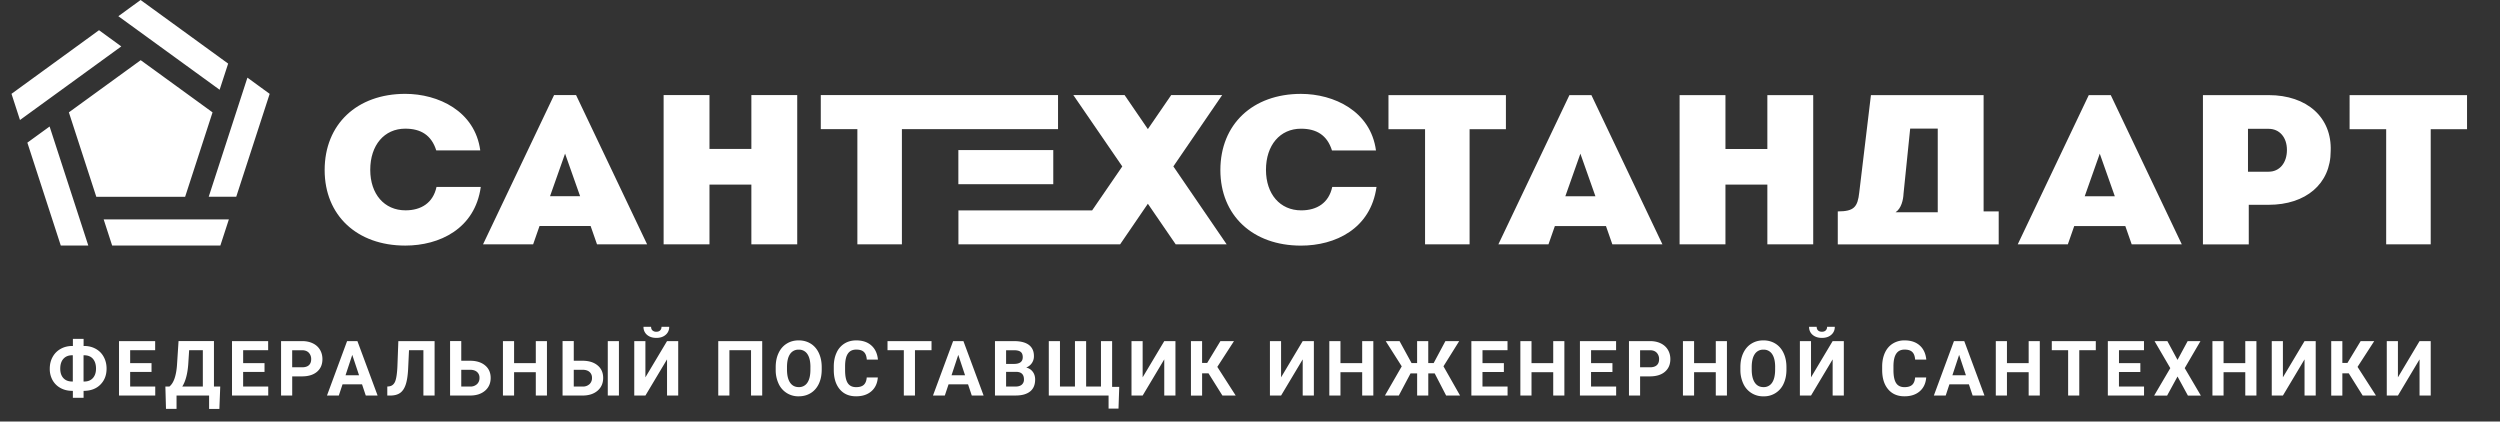
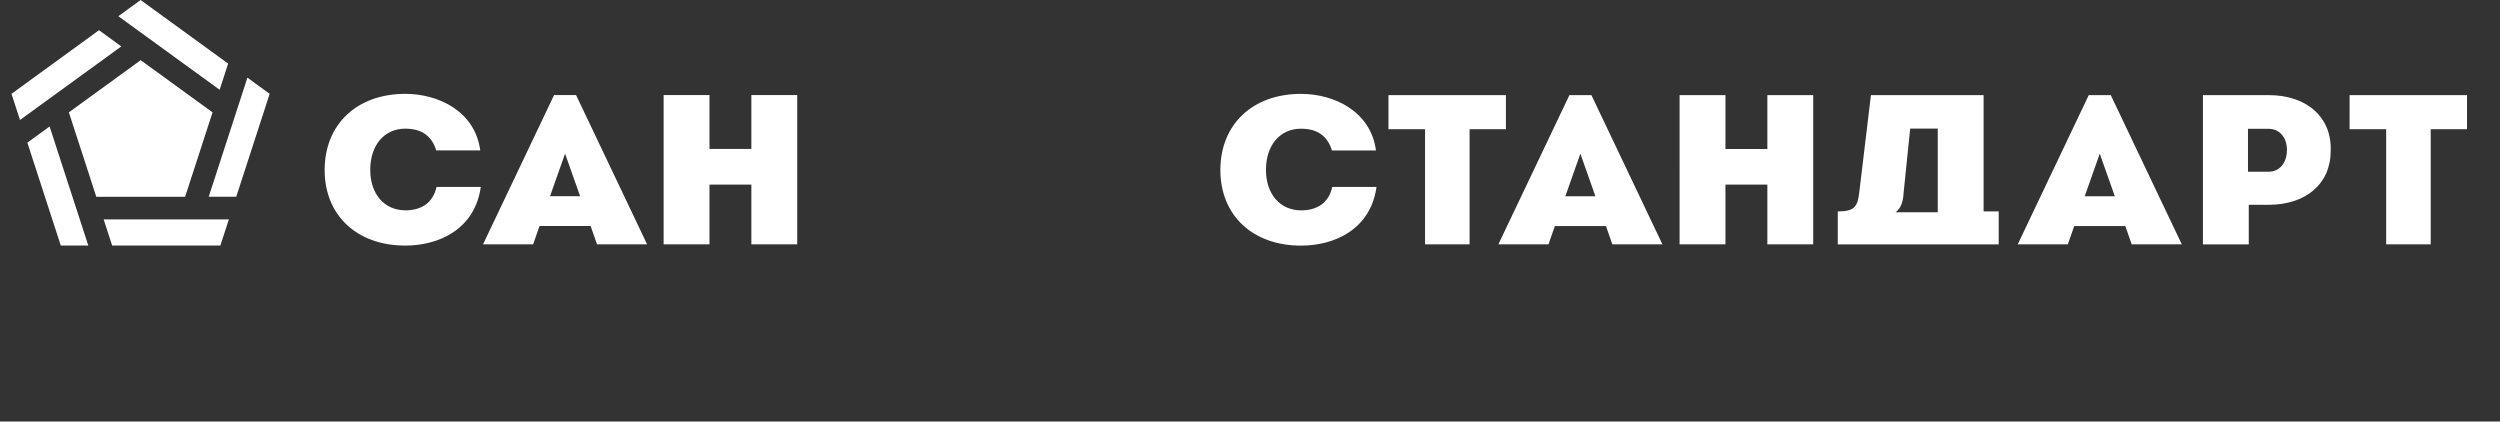
<svg xmlns="http://www.w3.org/2000/svg" width="172" height="29" fill="none" viewBox="0 0 172 29">
  <rect x="0" y="0" width="172" height="29" fill="#333333" stroke="none" />
  <path fill="#fff" d="M6.626 13.54 4.738 7.73 9.68 4.14l4.943 3.59-1.887 5.81h-6.11ZM118.711 12.703v4.108h-3.155V6.544h3.155v3.708h2.883V6.543h3.155v10.267h-3.155v-4.108h-2.883ZM156.084 6.544c2.644 0 4.358 1.542 4.267 3.847 0 2.26-1.714 3.699-4.267 3.699h-1.369v2.723h-3.153V6.546h4.522v-.002Zm0 5.269c.747 0 1.257-.602 1.257-1.498 0-.866-.51-1.452-1.257-1.452h-1.423v2.95h1.423ZM169.732 6.544V8.89h-2.499v7.922h-3.064V8.89h-2.517V6.544h8.08ZM103.607 6.544V8.89h-2.499v7.922h-3.064V8.89h-2.517V6.544h8.08ZM137.511 14.543h-1.039V6.544h-7.752l-.803 6.693c-.109 1.014-.365 1.308-1.478 1.308v2.268h11.072v-2.27Zm-6.548-1.218.457-4.476h1.897v5.753h-2.9c.401-.266.528-.866.546-1.277ZM145.221 6.544h-1.514l-4.887 10.267h3.447l.439-1.257h3.516l.439 1.257h3.447l-4.887-10.267Zm-1.792 6.958 1.035-2.93 1.035 2.93h-2.07ZM109.489 6.544h-1.513l-4.888 10.267h3.447l.439-1.257h3.517l.439 1.257h3.446l-4.887-10.267Zm-1.794 6.958 1.035-2.93 1.035 2.93h-2.07ZM89.506 6.459c2.26 0 4.796 1.176 5.161 3.892H91.64c-.327-1.045-1.056-1.496-2.133-1.496-1.44 0-2.408 1.132-2.408 2.83 0 1.67.968 2.788 2.426 2.788 1.076 0 1.897-.509 2.133-1.611h3.046c-.401 2.889-2.845 4.037-5.197 4.037-3.32 0-5.545-2.076-5.545-5.197 0-3.153 2.225-5.243 5.545-5.243ZM7.132 15.094l.584 1.8h7.444l.586-1.8H7.132ZM14.36 13.535l1.893.002 2.3-7.08-1.531-1.115-2.662 8.193ZM15.11 6.176l.587-1.8L9.673 0 8.142 1.115l6.969 5.061ZM8.344 3.193 6.812 2.078.791 6.455l.584 1.801 6.97-5.063ZM3.413 8.703 1.882 9.814l2.3 7.08h1.893l-2.662-8.19ZM48.812 12.7v4.109h-3.155V6.542h3.155v3.707h2.882V6.542h3.155v10.267h-3.155V12.7h-2.882ZM39.634 6.542H38.12l-4.887 10.267h3.447l.439-1.258h3.516l.439 1.258h3.447L39.634 6.542Zm-1.792 6.957 1.035-2.93 1.035 2.93h-2.07ZM27.88 6.457c2.262 0 4.796 1.176 5.162 3.891h-3.028c-.328-1.045-1.056-1.496-2.133-1.496-1.44 0-2.408 1.133-2.408 2.831 0 1.67.967 2.788 2.426 2.788 1.076 0 1.897-.509 2.133-1.611h3.046c-.402 2.888-2.845 4.036-5.197 4.036-3.32 0-5.545-2.076-5.545-5.197 0-3.153 2.225-5.242 5.545-5.242Z" />
-   <path fill="#fff" d="M72.793 6.542H56.47v2.344h2.517v7.923h3.064V8.886h10.742V6.542Zm-.328 6.133v-2.349h-6.53v2.349h6.53Zm8.262-1.226 3.358-4.907h-3.507l-1.605 2.34-1.601-2.34h-3.527l3.368 4.909-2.074 3.024h-9.2v2.336h11.125l1.909-2.793 1.915 2.793h3.506l-3.667-5.362ZM5.748 23.803h.046c.292 0 .554.066.79.195.237.13.42.314.55.552.132.239.198.509.198.813 0 .449-.144.817-.428 1.1-.284.285-.67.428-1.154.428v.479h-.737v-.48h-.048c-.294 0-.56-.063-.796-.192a1.367 1.367 0 0 1-.55-.538 1.578 1.578 0 0 1-.195-.793c0-.3.065-.568.195-.805.129-.236.31-.42.544-.554.232-.133.493-.2.78-.204h.072v-.49h.737v.49h-.004Zm-.787.64c-.254 0-.452.082-.598.243-.145.16-.218.389-.218.681 0 .274.071.49.217.648.145.157.347.234.61.234h.037v-1.806h-.048Zm.787 0v1.806H5.8c.25 0 .447-.08.59-.238.143-.16.216-.376.216-.65 0-.286-.071-.51-.212-.674-.141-.162-.344-.244-.608-.244h-.038ZM10.425 25.591h-1.47v1.004h1.726v.62H8.188v-3.747h2.487v.625h-1.72v.892h1.47v.607ZM15.093 28.136h-.707v-.921h-2.24v.917h-.726l-.042-1.54h.28c.151-.126.269-.313.352-.56.084-.246.14-.55.167-.913l.107-1.653h2.436v3.127h.433l-.06 1.543Zm-2.554-1.541h1.416v-2.502h-.942l-.063.986c-.052.662-.189 1.166-.411 1.516ZM18.198 25.591h-1.47v1.004h1.727v.62h-2.493v-3.747h2.487v.625h-1.72v.892h1.47v.607ZM20.104 25.895v1.32h-.767v-3.747h1.45c.28 0 .524.051.737.155.213.103.375.248.489.439.113.188.17.405.17.647 0 .368-.125.658-.373.869-.25.212-.594.317-1.035.317h-.671Zm.683-.625c.203 0 .358-.048.463-.143.105-.096.159-.233.159-.412a.621.621 0 0 0-.161-.445c-.107-.113-.256-.17-.445-.174h-.701v1.174h.685ZM24.91 26.444h-1.344l-.256.77h-.814l1.384-3.746h.71l1.39 3.747h-.814l-.257-.771Zm-1.137-.626h.93l-.467-1.403-.463 1.403ZM29.9 23.468v3.747h-.77v-3.122h-.99l-.062 1.324c-.026.447-.081.796-.169 1.053-.087.256-.214.445-.381.564-.167.119-.396.18-.684.18h-.198v-.62l.127-.013c.192-.026.33-.137.413-.336.081-.199.135-.55.157-1.059l.063-1.718H29.9ZM31.735 24.819h.598c.437 0 .785.107 1.041.32.256.212.384.5.384.862 0 .363-.128.655-.382.876-.254.22-.592.332-1.015.336h-1.396v-3.747h.77v1.353Zm0 1.776h.61a.66.66 0 0 0 .469-.163.563.563 0 0 0 .175-.435.514.514 0 0 0-.167-.404c-.111-.099-.264-.148-.459-.152h-.628v1.154ZM37.63 27.215h-.767v-1.606h-1.494v1.605h-.767v-3.746h.767v1.517h1.494v-1.517h.767v3.747ZM39.475 24.819h.598c.437 0 .785.107 1.041.32.257.212.384.5.384.862 0 .363-.128.655-.382.876-.254.22-.592.332-1.015.336h-1.397v-3.747h.771v1.353Zm0 1.776h.61a.66.66 0 0 0 .469-.163.56.56 0 0 0 .175-.435.514.514 0 0 0-.167-.404c-.111-.099-.264-.148-.459-.152h-.628v1.154Zm3.107.62h-.767v-3.747h.767v3.747ZM45.892 23.468h.769v3.747h-.769v-2.49l-1.488 2.49h-.767v-3.747h.767v2.493l1.488-2.493Zm.149-.982a.69.69 0 0 1-.244.55c-.163.142-.376.211-.64.211s-.477-.07-.64-.208a.692.692 0 0 1-.244-.555h.522c0 .108.032.191.096.25a.37.37 0 0 0 .264.09c.111 0 .197-.03.26-.09a.326.326 0 0 0 .096-.25h.53v.002ZM52.44 27.215h-.769v-3.122h-1.488v3.122h-.767v-3.747h3.024v3.747ZM56.534 25.427c0 .37-.065.69-.194.97-.13.277-.314.492-.555.643-.24.15-.516.226-.828.226a1.476 1.476 0 0 1-1.387-.864 2.209 2.209 0 0 1-.202-.956v-.184c0-.37.065-.694.198-.974.131-.28.318-.496.559-.645.24-.151.516-.225.826-.225.31 0 .586.076.827.225.24.15.427.365.558.645.13.28.198.604.198.972v.167Zm-.776-.17c0-.393-.07-.69-.209-.895a.68.68 0 0 0-.598-.306.681.681 0 0 0-.594.302c-.139.202-.21.496-.212.886v.183c0 .383.069.679.208.89.14.21.34.316.602.316a.673.673 0 0 0 .592-.305c.137-.202.209-.498.209-.89v-.18h.002ZM60.394 25.967c-.03.403-.176.721-.443.952-.266.232-.617.347-1.053.347-.476 0-.852-.16-1.124-.484-.272-.324-.41-.767-.41-1.332v-.228c0-.36.064-.678.19-.952a1.42 1.42 0 0 1 .54-.631c.234-.147.506-.22.816-.22.43 0 .775.114 1.037.347.263.232.414.556.455.975h-.767c-.017-.242-.085-.417-.2-.526-.115-.11-.29-.163-.525-.163-.256 0-.447.091-.574.276-.127.185-.192.47-.194.858v.282c0 .406.061.702.182.888.122.187.314.28.577.28.236 0 .413-.053.53-.162.117-.11.183-.279.2-.505h.763v-.002ZM64.09 24.093H62.95v3.122h-.767v-3.122h-1.122v-.625h3.028v.625ZM66.603 26.444H65.26l-.257.77h-.814l1.385-3.746h.709l1.39 3.747h-.814l-.256-.771Zm-1.137-.626h.93l-.467-1.403-.463 1.403ZM68.454 27.215v-3.747h1.303c.451 0 .793.087 1.027.26.233.175.35.43.35.765a.82.82 0 0 1-.532.793c.19.047.341.144.45.29.11.145.166.323.166.534 0 .36-.114.634-.342.819-.229.184-.554.28-.976.282h-1.446v.004Zm.765-2.178h.566c.386-.006.58-.16.58-.465 0-.168-.05-.292-.147-.365-.097-.076-.252-.111-.463-.111h-.536v.941Zm0 .547v1.01h.656c.18 0 .322-.043.423-.128a.448.448 0 0 0 .15-.36c0-.344-.176-.517-.528-.523h-.701ZM72.926 23.468v3.127h1.031v-3.127h.769v3.127h1.021v-3.127h.767v3.149h.49l-.051 1.497h-.683v-.9h-4.113v-3.746h.77ZM80.102 23.468h.769v3.747h-.77v-2.49l-1.487 2.49h-.767v-3.747h.767v2.493l1.488-2.493ZM83.145 25.685h-.44v1.532h-.768V23.47h.767v1.5h.35l.91-1.5h.933l-1.146 1.772 1.266 1.973h-.914l-.958-1.53ZM89.626 23.468h.768v3.747h-.768v-2.49l-1.488 2.49h-.767v-3.747h.767v2.493l1.488-2.493ZM94.485 27.215h-.767v-1.606h-1.494v1.605h-.767v-3.746h.767v1.517h1.494v-1.517h.767v3.747ZM98.707 25.689h-.441v1.526h-.767v-1.526h-.453l-.809 1.526h-.955l1.158-2.01-1.103-1.737h.952l.826 1.51h.382v-1.51h.767v1.51h.373l.807-1.51h.949l-1.082 1.734 1.142 2.012h-.958l-.788-1.525ZM101.994 25.591v1.004h1.727v.62h-2.491v-3.747h2.487v.625h-1.721v.892h1.471v.607h-1.473ZM107.629 27.215h-.767v-1.606h-1.494v1.605h-.767v-3.746h.767v1.517h1.494v-1.517h.767v3.747ZM109.464 25.591v1.004h1.727v.62h-2.492v-3.747h2.488v.625h-1.721v.892h1.47v.607h-1.472ZM112.839 25.895v1.32h-.766v-3.747h1.45c.28 0 .524.051.737.155.211.103.375.248.489.439.113.188.171.405.171.647 0 .368-.126.658-.374.869-.248.212-.594.317-1.035.317h-.672Zm.684-.625c.203 0 .357-.048.463-.143.107-.096.159-.233.159-.412a.623.623 0 0 0-.161-.445c-.107-.113-.256-.17-.445-.174h-.701v1.174h.685ZM118.813 27.215h-.767v-1.606h-1.493v1.605h-.767v-3.746h.767v1.517h1.493v-1.517h.767v3.747ZM122.908 25.427c0 .37-.066.69-.195.97a1.461 1.461 0 0 1-1.385.87 1.477 1.477 0 0 1-1.386-.864 2.21 2.21 0 0 1-.203-.957v-.184c0-.37.066-.694.199-.974s.318-.496.56-.645c.24-.151.516-.225.826-.225.31 0 .586.076.827.225.24.15.427.365.558.645.133.28.199.604.199.972v.167Zm-.777-.17c0-.393-.07-.69-.209-.895a.68.68 0 0 0-.598-.306.682.682 0 0 0-.594.302c-.139.202-.21.496-.212.886v.183c0 .383.069.679.208.89.139.21.34.316.602.316a.672.672 0 0 0 .592-.305c.137-.202.207-.498.209-.89v-.18h.002ZM126.086 23.468h.769v3.747h-.769v-2.49l-1.488 2.49h-.766v-3.747h.766v2.493l1.488-2.493Zm.147-.982a.69.69 0 0 1-.244.55c-.163.142-.375.211-.64.211-.264 0-.476-.07-.639-.208a.692.692 0 0 1-.245-.555h.523c0 .108.032.191.095.25.064.06.153.09.264.09.112 0 .197-.03.261-.09a.328.328 0 0 0 .095-.25h.53v.002ZM132.523 25.967c-.03.403-.177.721-.443.952-.266.232-.618.347-1.053.347-.477 0-.852-.16-1.124-.484-.274-.324-.41-.767-.41-1.332v-.228c0-.36.064-.678.189-.952.125-.274.306-.484.541-.631a1.5 1.5 0 0 1 .814-.22c.429 0 .775.114 1.037.347.262.232.413.556.455.975h-.767c-.02-.242-.085-.417-.201-.526-.115-.11-.29-.163-.524-.163-.254 0-.447.091-.572.276-.127.185-.193.47-.195.858v.282c0 .406.062.702.183.888.121.187.314.28.576.28.236 0 .413-.053.531-.162.117-.11.182-.279.2-.505h.763v-.002ZM135.461 26.444h-1.343l-.254.77h-.815l1.383-3.746h.709l1.391 3.747h-.814l-.257-.771Zm-1.136-.626h.93l-.467-1.403-.463 1.403ZM140.338 27.215h-.766v-1.606h-1.494v1.605h-.767v-3.746h.767v1.517h1.494v-1.517h.766v3.747ZM144.192 24.093h-1.138v3.122h-.767v-3.122h-1.124v-.625h3.028v.625h.001ZM145.784 25.591v1.004h1.726v.62h-2.491v-3.747h2.487v.625h-1.72v.892h1.47v.607h-1.472ZM149.813 24.761l.697-1.291h.882l-1.083 1.857 1.111 1.89h-.892l-.715-1.314-.716 1.314h-.892l1.111-1.89-1.083-1.857h.882l.698 1.291ZM155.242 27.215h-.767v-1.606h-1.494v1.605h-.766v-3.746h.766v1.517h1.494v-1.517h.767v3.747ZM158.552 23.468h.769v3.747h-.769v-2.49l-1.488 2.49h-.767v-3.747h.767v2.493l1.488-2.493ZM161.595 25.685h-.441v1.532h-.766V23.47h.766v1.5h.35l.908-1.5h.934l-1.147 1.772 1.268 1.973h-.914l-.958-1.53ZM166.465 23.468h.768v3.747h-.768v-2.49l-1.488 2.49h-.767v-3.747h.767v2.493l1.488-2.493Z" />
</svg>